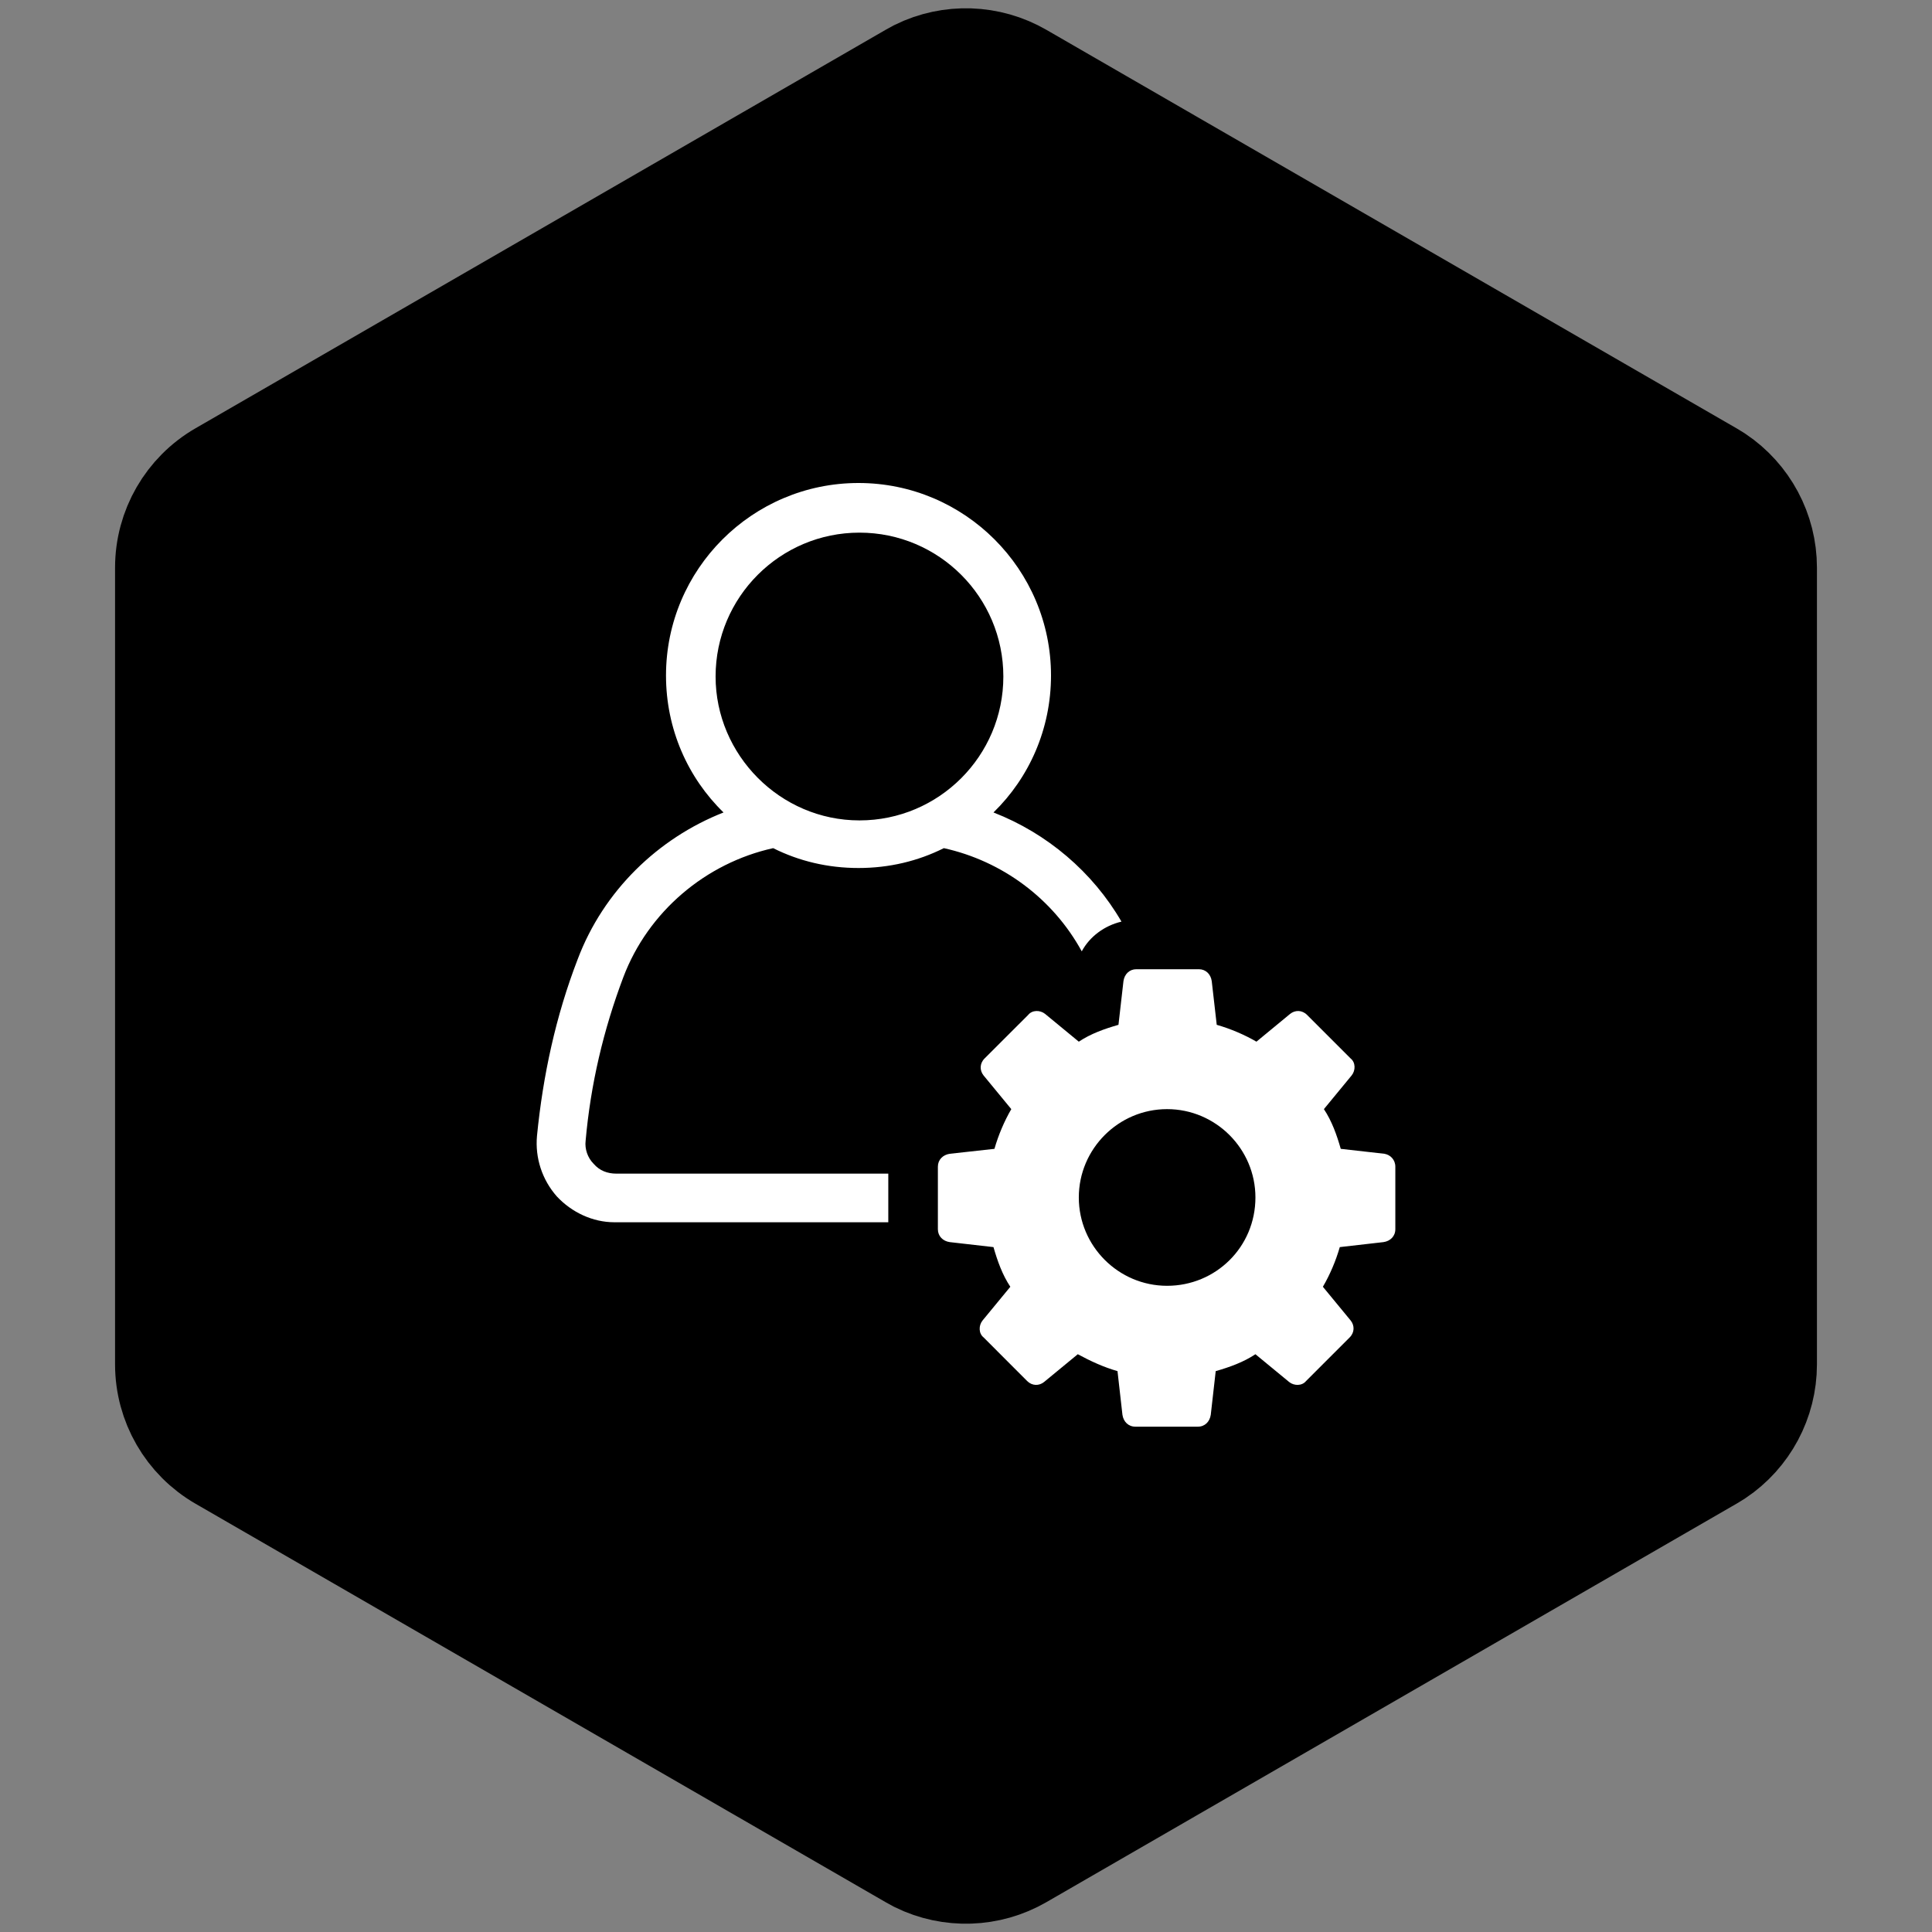
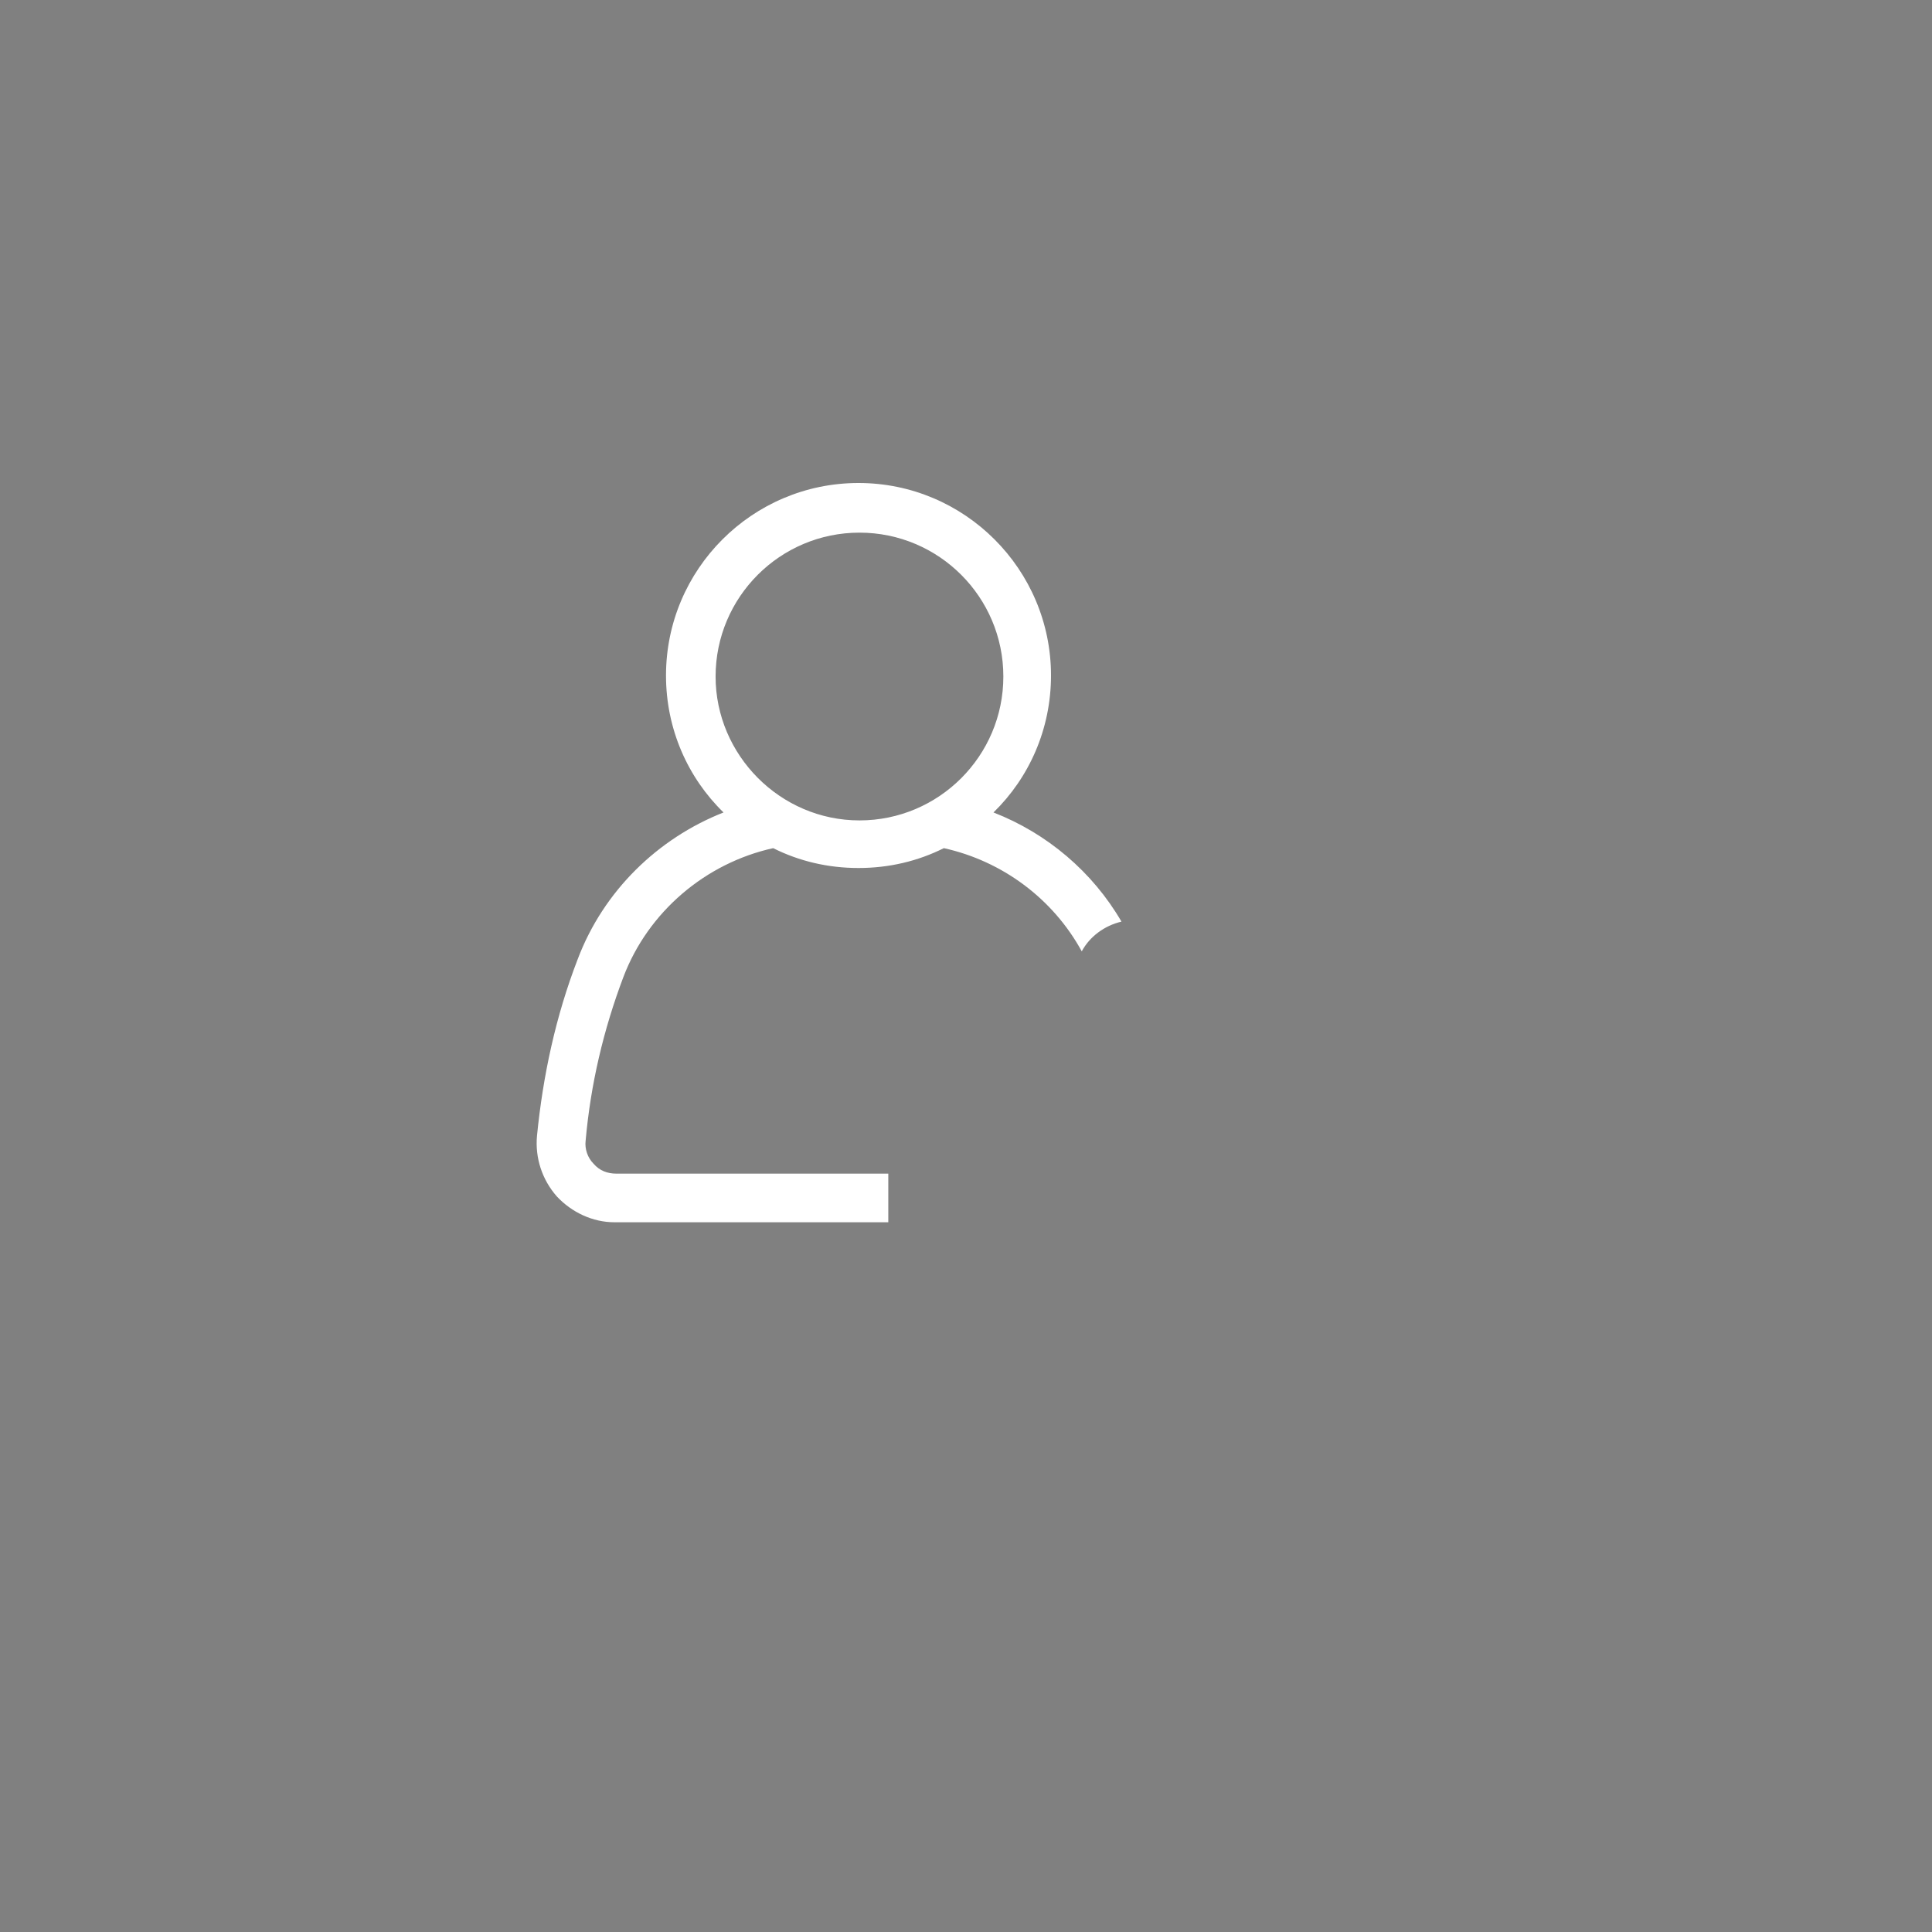
<svg xmlns="http://www.w3.org/2000/svg" width="36" height="36" viewBox="0 0 36 36" fill="none">
  <rect x="0" y="0" width="36" height="36" fill="#808080" stroke="none" />
-   <path d="M17.117 1.359C17.713 1.066 18.42 1.088 19 1.423L31.856 8.846L31.97 8.916C32.521 9.286 32.856 9.907 32.856 10.577V25.423C32.856 26.093 32.521 26.715 31.97 27.084L31.856 27.154L19 34.577C18.42 34.912 17.713 34.934 17.117 34.641L17 34.577L4.144 27.154C3.525 26.797 3.144 26.137 3.144 25.423V10.577C3.144 9.863 3.525 9.203 4.144 8.846L17 1.423L17.117 1.359Z" fill="black" stroke="black" stroke-width="2" />
  <path d="M11.06 21.684C10.949 21.573 10.894 21.407 10.912 21.259C11.005 20.205 11.245 19.188 11.615 18.208C12.077 16.988 13.149 16.082 14.407 15.804C14.887 16.045 15.424 16.174 15.997 16.174C16.57 16.174 17.106 16.045 17.587 15.804C18.678 16.045 19.621 16.747 20.157 17.727C20.305 17.45 20.582 17.247 20.897 17.173C20.36 16.248 19.51 15.527 18.512 15.139C19.177 14.492 19.584 13.585 19.584 12.587C19.584 10.609 17.975 9 15.997 9C14.018 9 12.41 10.609 12.41 12.587C12.41 13.586 12.817 14.492 13.482 15.139C12.262 15.619 11.245 16.599 10.764 17.875C10.357 18.929 10.117 20.039 10.006 21.166C9.969 21.573 10.099 21.98 10.376 22.294C10.653 22.59 11.042 22.775 11.448 22.775H16.552L16.552 21.869H11.485C11.319 21.869 11.171 21.814 11.06 21.684L11.06 21.684ZM13.334 12.606C13.334 11.126 14.536 9.925 16.015 9.925C17.495 9.925 18.696 11.126 18.696 12.606C18.696 14.085 17.495 15.287 16.015 15.287C14.536 15.287 13.334 14.066 13.334 12.606Z" fill="white" />
-   <path d="M25.797 21.499L24.983 21.407C24.909 21.148 24.817 20.889 24.669 20.667L25.186 20.039C25.261 19.946 25.261 19.798 25.168 19.724L24.355 18.911C24.262 18.818 24.133 18.818 24.04 18.892L23.412 19.41C23.19 19.281 22.931 19.17 22.672 19.096L22.579 18.282C22.561 18.153 22.468 18.06 22.339 18.06H21.174C21.045 18.06 20.952 18.153 20.934 18.282L20.841 19.096C20.582 19.17 20.323 19.262 20.102 19.41L19.473 18.892C19.381 18.818 19.233 18.818 19.159 18.911L18.345 19.724C18.253 19.817 18.253 19.946 18.327 20.039L18.844 20.667C18.715 20.889 18.604 21.148 18.53 21.407L17.698 21.499C17.569 21.518 17.476 21.61 17.476 21.74V22.905C17.476 23.034 17.569 23.127 17.698 23.145L18.512 23.238C18.586 23.496 18.678 23.755 18.826 23.977L18.308 24.606C18.234 24.698 18.234 24.846 18.327 24.92L19.14 25.734C19.233 25.826 19.362 25.826 19.454 25.752L20.083 25.234C20.324 25.364 20.564 25.475 20.823 25.549L20.915 26.362C20.934 26.492 21.026 26.584 21.156 26.584H22.321C22.45 26.584 22.542 26.492 22.561 26.362L22.653 25.549C22.912 25.475 23.171 25.382 23.393 25.234L24.022 25.752C24.114 25.826 24.262 25.826 24.336 25.734L25.15 24.92C25.242 24.828 25.242 24.698 25.168 24.606L24.65 23.977C24.78 23.755 24.891 23.496 24.965 23.238L25.778 23.145C25.908 23.127 26 23.034 26 22.905V21.74C26 21.61 25.908 21.518 25.797 21.499ZM21.747 23.959C20.841 23.959 20.102 23.219 20.102 22.313C20.102 21.407 20.841 20.667 21.747 20.667C22.653 20.667 23.393 21.407 23.393 22.313C23.393 23.237 22.653 23.959 21.747 23.959Z" fill="white" />
</svg>